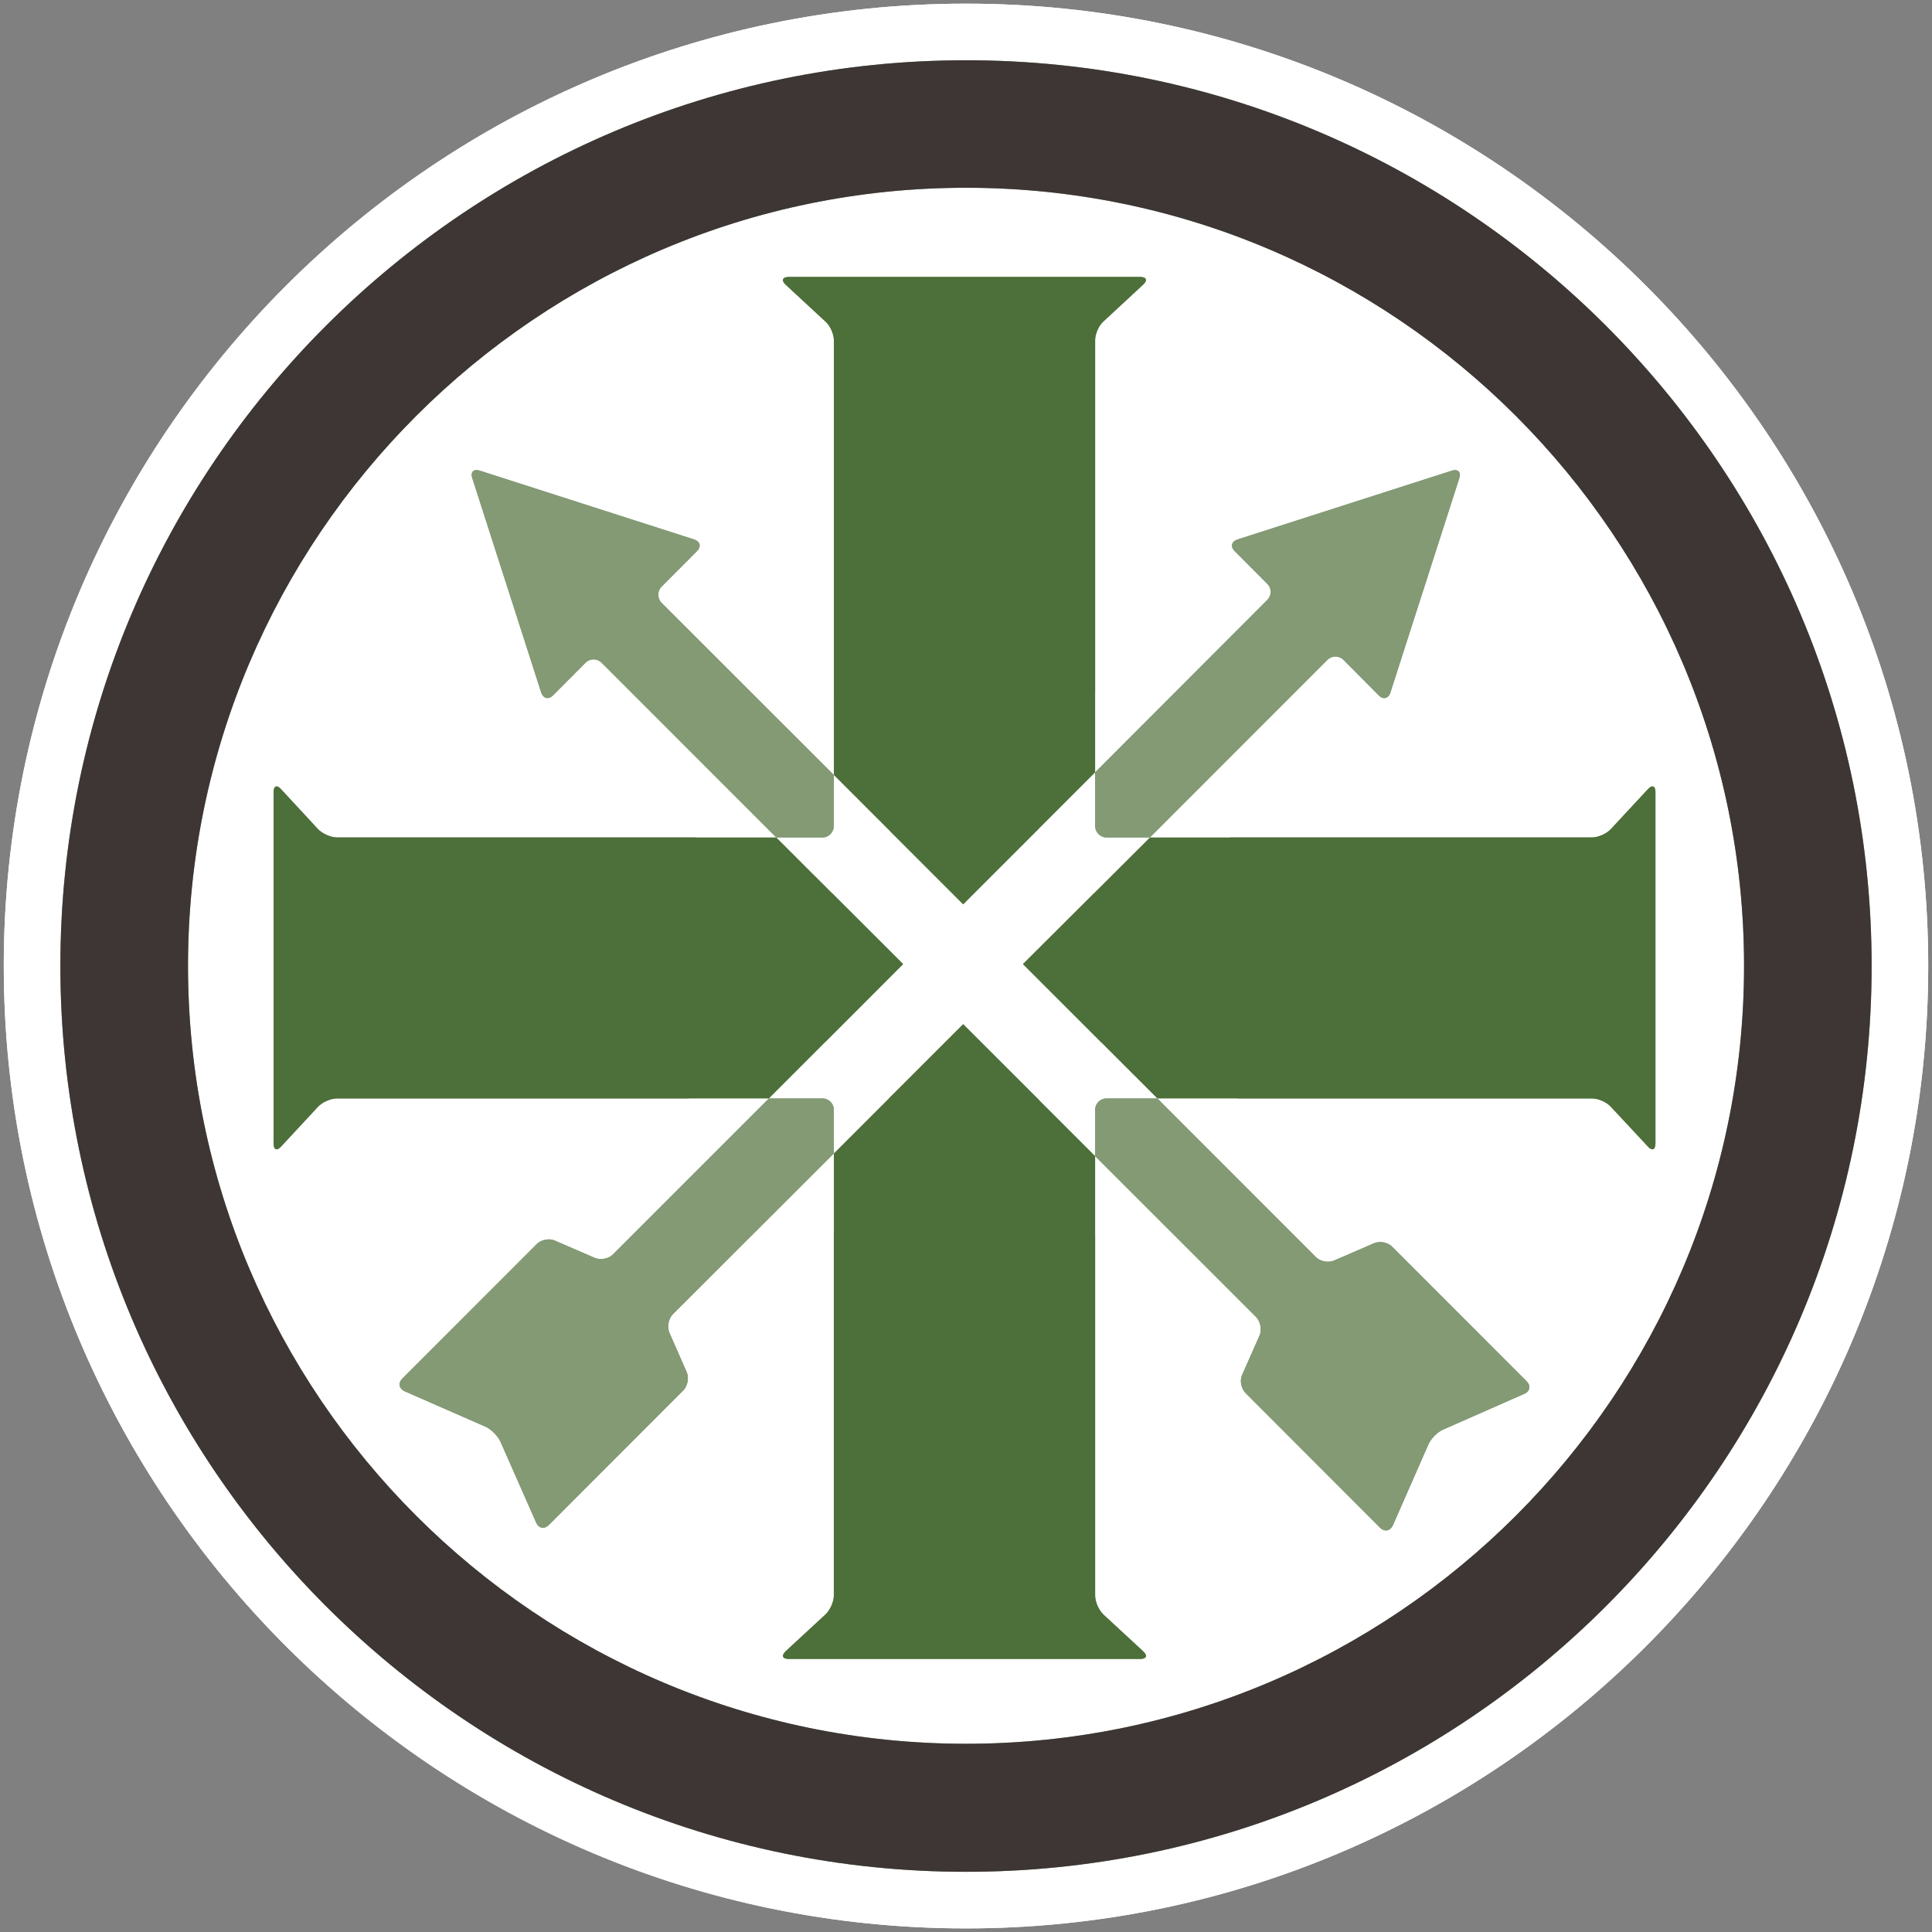
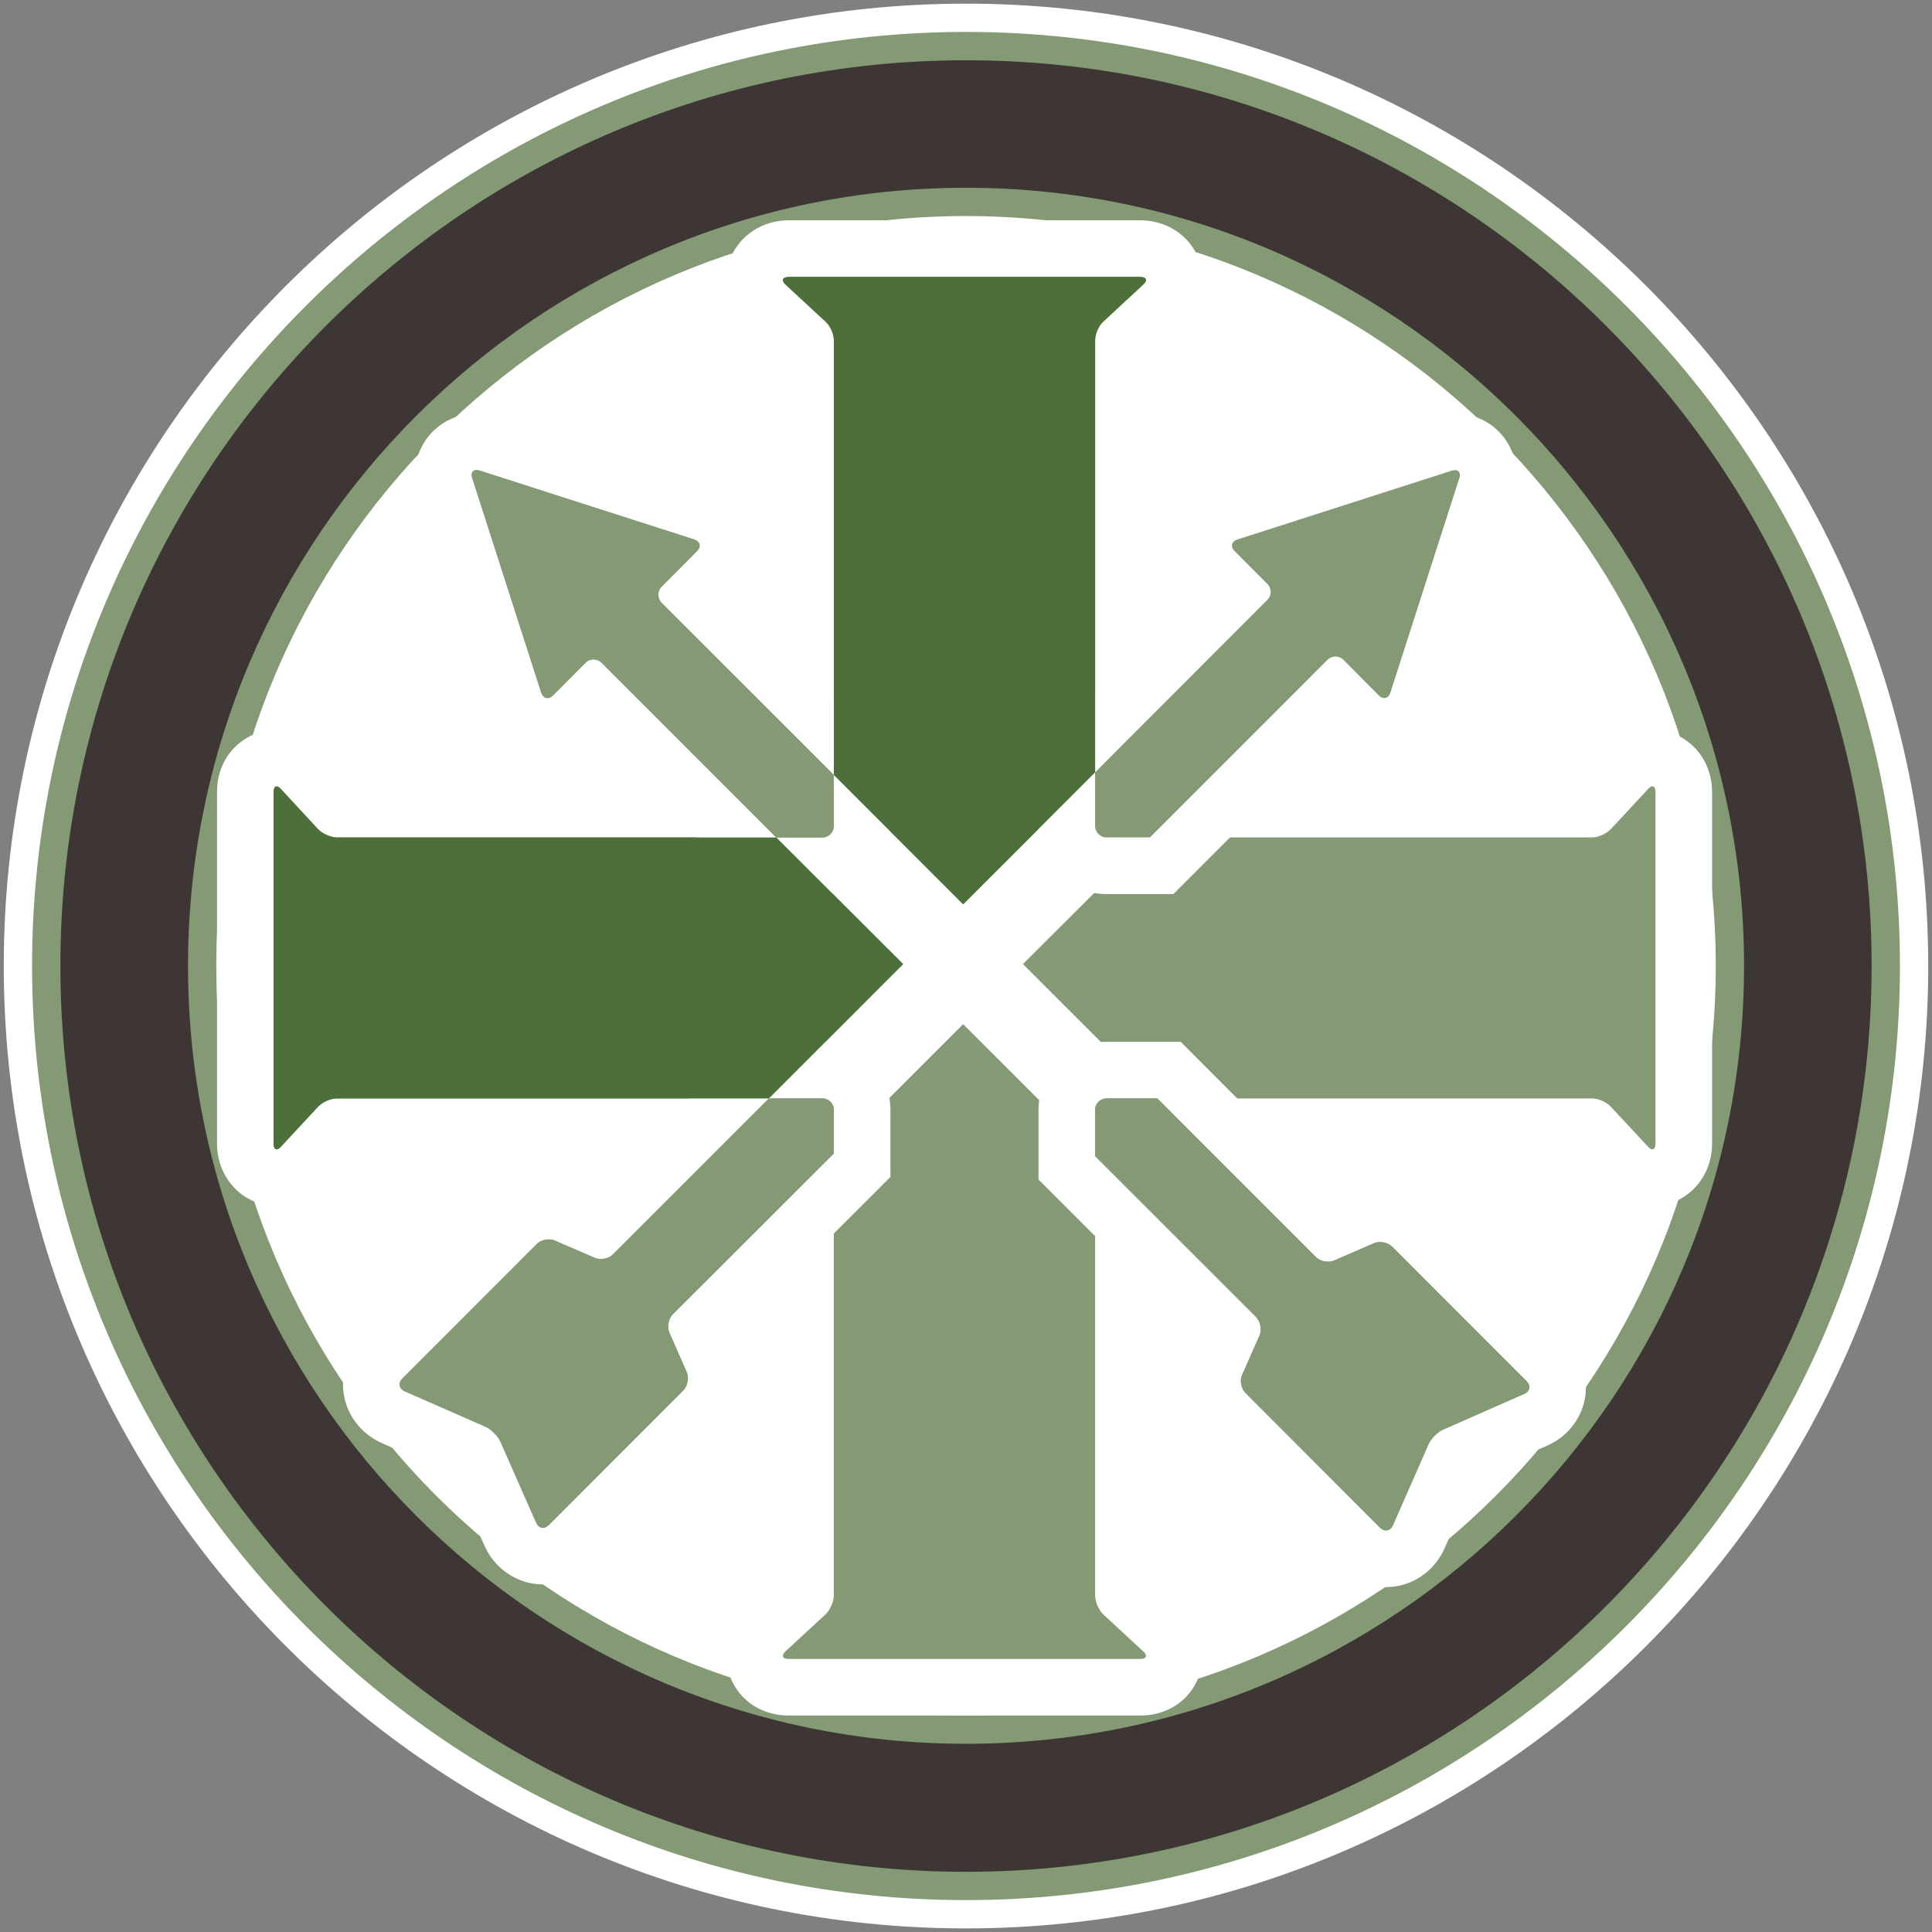
<svg xmlns="http://www.w3.org/2000/svg" x="0px" y="0px" width="64px" height="64px" viewBox="0 0 64 64" xml:space="preserve">
  <rect x="0" y="0" width="64" height="64" fill="#808080" stroke="none" />
  <g id="Ebene_2" display="none">
-     <rect display="inline" fill-rule="evenodd" clip-rule="evenodd" fill="#5D4949" width="64" height="64" />
-   </g>
+     </g>
  <g id="Ebene_1">
    <g id="Weißer_Hintergrund">
      <path fill-rule="evenodd" clip-rule="evenodd" fill="#FFFFFF" d="M32,57.765c-14.21,0-25.772-11.558-25.772-25.769 C6.228,17.786,17.79,6.22,32,6.22c14.211,0,25.774,11.566,25.774,25.776C57.774,46.207,46.211,57.765,32,57.765z" />
    </g>
    <g>
      <path fill="none" stroke="#FFFFFF" stroke-width="1.875" stroke-miterlimit="10" d="M38.094,27.742h-1.442 c-0.207,0-0.374-0.176-0.374-0.381v-1.775l-4.372,4.371l-4.283-4.283v1.687c0,0.205-0.169,0.381-0.372,0.381h-1.535l4.201,4.195 l-4.447,4.451h1.781c0.203,0,0.372,0.17,0.372,0.375v1.446l4.283-4.281l4.372,4.369v-1.534c0-0.205,0.167-0.375,0.374-0.375h1.688 l-4.453-4.451L38.094,27.742z" />
      <path fill="none" stroke="#FFFFFF" stroke-width="1.875" stroke-miterlimit="10" d="M32,6.22 c-14.21,0-25.772,11.566-25.772,25.776C6.228,46.207,17.79,57.765,32,57.765c14.211,0,25.774-11.558,25.774-25.769 C57.774,17.786,46.211,6.22,32,6.22z M54.839,28.116v7.897c0,0.211,0,0.544,0,0.749v1.119c0,0.21-0.115,0.252-0.249,0.101 l-1.224-1.313c-0.137-0.157-0.417-0.281-0.631-0.281H38.339l5.254,5.257c0.151,0.146,0.421,0.192,0.605,0.109l1.31-0.567 c0.194-0.088,0.463-0.035,0.609,0.111l4.455,4.459c0.146,0.146,0.112,0.333-0.079,0.416l-2.684,1.183 c-0.19,0.077-0.41,0.306-0.491,0.492l-1.179,2.685c-0.088,0.187-0.275,0.222-0.422,0.075l-4.454-4.459 c-0.146-0.146-0.204-0.415-0.116-0.603l0.577-1.307c0.083-0.188,0.029-0.464-0.113-0.61l-5.334-5.332v14.556 c0,0.205,0.119,0.484,0.274,0.631l1.314,1.215c0.16,0.146,0.112,0.256-0.093,0.256h-1.122c-0.207,0-0.544,0-0.749,0h-7.907 c-0.205,0-0.542,0-0.745,0h-1.122c-0.211,0-0.255-0.109-0.103-0.256l1.315-1.215c0.158-0.146,0.281-0.426,0.281-0.631V38.209 l-5.335,5.327c-0.143,0.146-0.196,0.421-0.111,0.615l0.571,1.3c0.085,0.188,0.029,0.463-0.114,0.609L18.18,50.52 c-0.153,0.146-0.334,0.111-0.419-0.083l-1.183-2.682c-0.085-0.189-0.308-0.41-0.493-0.493l-2.686-1.177 c-0.183-0.088-0.217-0.27-0.073-0.416l4.456-4.459c0.146-0.146,0.421-0.199,0.606-0.111l1.31,0.567 c0.185,0.083,0.46,0.037,0.603-0.109l5.169-5.169H11.161c-0.208,0-0.492,0.124-0.632,0.281L9.31,37.982 c-0.135,0.151-0.246,0.109-0.246-0.101v-1.119c0-0.205,0-0.538,0-0.749v-7.897c0-0.21,0-0.55,0-0.755v-1.125 c0-0.205,0.111-0.246,0.246-0.094l1.219,1.318c0.141,0.153,0.425,0.282,0.635,0.282h14.552l-5.787-5.789 c-0.149-0.146-0.384-0.146-0.53,0l-1.084,1.089c-0.146,0.141-0.319,0.1-0.386-0.1l-2.285-7.108 c-0.065-0.199,0.047-0.305,0.243-0.246l7.117,2.285c0.188,0.065,0.234,0.234,0.088,0.381l-1.18,1.184 c-0.139,0.14-0.139,0.381,0,0.527l5.712,5.708V11.271c0-0.205-0.123-0.486-0.281-0.621l-1.315-1.219 c-0.152-0.14-0.108-0.257,0.103-0.257h1.122c0.203,0,0.54,0,0.745,0h7.907c0.205,0,0.542,0,0.749,0h1.122 c0.205,0,0.253,0.117,0.093,0.257l-1.314,1.219c-0.155,0.135-0.274,0.416-0.274,0.621v14.315l5.706-5.715 c0.146-0.146,0.146-0.381,0-0.527l-1.086-1.089c-0.145-0.146-0.103-0.316,0.088-0.381l7.117-2.285 c0.19-0.059,0.306,0.047,0.241,0.246l-2.285,7.108c-0.062,0.199-0.241,0.241-0.379,0.1l-1.177-1.184 c-0.146-0.146-0.383-0.146-0.529,0l-5.88,5.883h14.642c0.214,0,0.492-0.129,0.631-0.282l1.224-1.318 c0.134-0.152,0.249-0.111,0.249,0.094v1.125C54.839,27.566,54.839,27.906,54.839,28.116z" />
      <g>
        <path fill-rule="evenodd" clip-rule="evenodd" fill="#839A75" d="M32,62.943c-17.059,0-30.938-13.883-30.938-30.948 C1.063,14.937,14.941,1.058,32,1.058c17.059,0,30.938,13.878,30.938,30.938C62.938,49.061,49.059,62.943,32,62.943z M32,7.157 C18.306,7.157,7.166,18.3,7.166,31.996c0,13.692,11.141,24.832,24.834,24.832c13.695,0,24.837-11.14,24.837-24.832 C56.837,18.3,45.695,7.157,32,7.157z" />
        <path fill="#FFFFFF" d="M32,1.996c16.54,0,30,13.458,30,30c0,16.544-13.46,30.01-30,30.01c-16.542,0-30-13.466-30-30.01 C2,15.454,15.458,1.996,32,1.996 M32,57.765c14.211,0,25.774-11.558,25.774-25.769C57.774,17.786,46.211,6.22,32,6.22 c-14.21,0-25.772,11.566-25.772,25.776C6.228,46.207,17.79,57.765,32,57.765 M32,0.121c-17.576,0-31.875,14.299-31.875,31.875 c0,17.582,14.299,31.885,31.875,31.885s31.875-14.304,31.875-31.885C63.875,14.419,49.576,0.121,32,0.121L32,0.121z M32,55.89 c-13.177,0-23.897-10.719-23.897-23.894C8.103,18.816,18.823,8.095,32,8.095c13.178,0,23.899,10.722,23.899,23.901 C55.899,45.171,45.178,55.89,32,55.89L32,55.89z" />
      </g>
      <g>
        <path fill-rule="evenodd" clip-rule="evenodd" fill="#839A75" d="M32,62.943c-17.059,0-30.938-13.883-30.938-30.948 C1.063,14.937,14.941,1.058,32,1.058c17.059,0,30.938,13.878,30.938,30.938C62.938,49.061,49.059,62.943,32,62.943z M32,7.157 C18.306,7.157,7.166,18.3,7.166,31.996c0,13.692,11.141,24.832,24.834,24.832c13.695,0,24.837-11.14,24.837-24.832 C56.837,18.3,45.695,7.157,32,7.157z" />
-         <path fill="#FFFFFF" d="M32,1.996c16.54,0,30,13.458,30,30c0,16.544-13.46,30.01-30,30.01c-16.542,0-30-13.466-30-30.01 C2,15.454,15.458,1.996,32,1.996 M32,57.765c14.211,0,25.774-11.558,25.774-25.769C57.774,17.786,46.211,6.22,32,6.22 c-14.21,0-25.772,11.566-25.772,25.776C6.228,46.207,17.79,57.765,32,57.765 M32,0.121c-17.576,0-31.875,14.299-31.875,31.875 c0,17.582,14.299,31.885,31.875,31.885s31.875-14.304,31.875-31.885C63.875,14.419,49.576,0.121,32,0.121L32,0.121z M32,55.89 c-13.177,0-23.897-10.719-23.897-23.894C8.103,18.816,18.823,8.095,32,8.095c13.178,0,23.899,10.722,23.899,23.901 C55.899,45.171,45.178,55.89,32,55.89L32,55.89z" />
      </g>
      <g>
        <path fill-rule="evenodd" clip-rule="evenodd" fill="#839A75" d="M26.129,55.892c-0.496,0-0.891-0.247-1.057-0.66 s-0.053-0.865,0.305-1.209l1.329-1.228l-0.02-14.975l5.22-5.218l5.309,5.306v14.944l1.288,1.157 c0.433,0.396,0.454,0.886,0.328,1.211c-0.126,0.324-0.471,0.671-1.058,0.671H26.129z" />
        <path fill="#FFFFFF" d="M31.906,33.928l4.372,4.369v14.556c0,0.205,0.119,0.484,0.274,0.631l1.314,1.215 c0.16,0.146,0.112,0.256-0.093,0.256h-1.122c-0.207,0-0.544,0-0.749,0h-7.907c-0.205,0-0.542,0-0.745,0h-1.122 c-0.211,0-0.255-0.109-0.103-0.256l1.315-1.215c0.158-0.146,0.281-0.426,0.281-0.631V38.209L31.906,33.928 M31.906,31.277 l-1.326,1.325l-4.283,4.281l-0.549,0.55v0.776v14.194l-0.994,0.917c-0.661,0.636-0.862,1.492-0.552,2.262 s1.048,1.247,1.927,1.247h1.122h0.745h7.907h0.749h1.122c0.887,0,1.627-0.486,1.931-1.269c0.305-0.784,0.085-1.645-0.572-2.246 l-0.979-0.905V38.297V37.52l-0.55-0.549l-4.371-4.369L31.906,31.277L31.906,31.277z" />
      </g>
      <g>
        <path fill-rule="evenodd" clip-rule="evenodd" fill="#839A75" d="M26.686,26.062V11.271l-1.296-1.152 c-0.43-0.395-0.448-0.884-0.321-1.209s0.472-0.673,1.061-0.673h11.645c0.593,0,0.937,0.353,1.061,0.684 c0.125,0.331,0.098,0.824-0.351,1.216l-1.294,1.201l0.025,14.637l-5.309,5.308L26.686,26.062z" />
        <path fill="#FFFFFF" d="M37.773,9.173c0.205,0,0.253,0.117,0.093,0.257l-1.314,1.219c-0.155,0.135-0.274,0.416-0.274,0.621 v14.315l-4.372,4.371l-4.283-4.283V11.271c0-0.205-0.123-0.486-0.281-0.621l-1.315-1.219c-0.152-0.14-0.108-0.257,0.103-0.257 h1.122c0.203,0,0.54,0,0.745,0h7.907c0.205,0,0.542,0,0.749,0H37.773 M37.773,7.298h-1.122h-0.749h-7.907h-0.745h-1.122 c-0.874,0-1.634,0.499-1.935,1.27c-0.301,0.771-0.08,1.651,0.563,2.242l0.991,0.918v13.945v0.777L26.297,27l4.283,4.283 l1.326,1.326l1.326-1.325l4.371-4.371l0.55-0.549v-0.777V11.723l0.977-0.906c0.645-0.583,0.874-1.453,0.583-2.227 C39.417,7.805,38.656,7.298,37.773,7.298L37.773,7.298z" />
      </g>
      <g>
        <path fill-rule="evenodd" clip-rule="evenodd" fill="#839A75" d="M54.735,39.011c-0.314,0-0.616-0.145-0.848-0.407l-1.207-1.296 l-14.729,0.018l-5.393-5.389l5.147-5.132h15.029l1.167-1.3c0.298-0.338,0.651-0.391,0.835-0.391c0.504,0,1.039,0.394,1.039,1.123 v11.891l-0.148,0.356l-0.269,0.479L54.735,39.011z" />
        <path fill="#FFFFFF" d="M54.737,26.05c0.061,0,0.102,0.064,0.102,0.186v1.125c0,0.205,0,0.545,0,0.755v7.897 c0,0.211,0,0.544,0,0.749v1.119c0,0.126-0.041,0.191-0.103,0.191c-0.042,0-0.093-0.03-0.146-0.091l-1.224-1.313 c-0.137-0.157-0.417-0.281-0.631-0.281H38.339l-4.453-4.451l4.208-4.195h14.642c0.214,0,0.492-0.129,0.631-0.282l1.224-1.318 C54.645,26.08,54.695,26.05,54.737,26.05 M54.737,24.175c-0.589,0-1.142,0.258-1.555,0.727l-0.896,0.965H38.094h-0.775 l-0.549,0.547l-4.208,4.195l-1.33,1.326l1.329,1.328l4.453,4.45l0.549,0.549h0.776h13.949l0.93,0.998 c0.38,0.43,0.931,0.688,1.519,0.688c1.108,0,1.978-0.908,1.978-2.066v-1.119v-0.749v-7.897v-0.755v-1.125 C56.714,25.08,55.846,24.175,54.737,24.175L54.737,24.175z" />
      </g>
      <g>
        <path fill-rule="evenodd" clip-rule="evenodd" fill="#839A75" d="M9.164,39.011c-0.503,0-1.038-0.396-1.038-1.129V26.236 c0-0.729,0.534-1.123,1.037-1.123c0.182,0,0.534,0.053,0.848,0.407l1.206,1.304l14.887-0.02l5.139,5.132l-5.385,5.389H11.161 L9.997,38.62C9.696,38.958,9.345,39.011,9.164,39.011z" />
        <path fill="#FFFFFF" d="M9.163,26.05c0.041,0,0.092,0.03,0.146,0.091l1.219,1.318c0.141,0.153,0.425,0.282,0.635,0.282h14.552 l4.201,4.195l-4.447,4.451H11.161c-0.208,0-0.492,0.124-0.632,0.281L9.31,37.982c-0.054,0.061-0.104,0.091-0.146,0.091 c-0.061,0-0.101-0.065-0.101-0.191v-1.119c0-0.205,0-0.538,0-0.749v-7.897c0-0.21,0-0.55,0-0.755v-1.125 C9.063,26.114,9.103,26.05,9.163,26.05 M9.164,24.175L9.164,24.175c-0.709,0-1.365,0.387-1.712,1.011 c-0.175,0.314-0.263,0.667-0.263,1.049v1.125v0.755v7.897v0.749v1.119c0,1.158,0.868,2.066,1.976,2.066 c0.584,0,1.133-0.256,1.546-0.719l0.897-0.967H25.47h0.777l0.549-0.55l4.447-4.45l1.326-1.327l-1.328-1.325l-4.201-4.195 l-0.549-0.548h-0.776H11.609l-0.922-0.998C10.299,24.432,9.749,24.175,9.164,24.175L9.164,24.175z" />
      </g>
      <g>
        <path fill-rule="evenodd" clip-rule="evenodd" fill="#839A75" d="M17.984,51.547c-0.47,0-0.884-0.281-1.083-0.734l-1.182-2.68 l-2.697-1.189c-0.395-0.188-0.641-0.506-0.707-0.885c-0.066-0.378,0.059-0.76,0.341-1.047l4.461-4.465 c0.272-0.272,0.661-0.429,1.064-0.429c0.214,0,0.424,0.047,0.608,0.134l1.039,0.45l5.252-5.252h2.169 c0.722,0,1.31,0.589,1.31,1.313v1.835l-5.421,5.413l0.467,1.063c0.238,0.523,0.112,1.219-0.303,1.643l-4.46,4.465 C18.593,51.423,18.293,51.547,17.984,51.547z" />
        <path fill="#FFFFFF" d="M27.251,36.388c0.203,0,0.372,0.17,0.372,0.375v1.446l-5.335,5.327c-0.143,0.146-0.196,0.421-0.111,0.615 l0.571,1.3c0.085,0.188,0.029,0.463-0.114,0.609L18.18,50.52c-0.063,0.061-0.131,0.09-0.196,0.09 c-0.091,0-0.174-0.059-0.224-0.173l-1.183-2.682c-0.085-0.189-0.308-0.41-0.493-0.493l-2.686-1.177 c-0.183-0.088-0.217-0.27-0.073-0.416l4.456-4.459c0.098-0.098,0.253-0.154,0.401-0.154c0.073,0,0.144,0.014,0.205,0.043 l1.31,0.567c0.062,0.027,0.134,0.041,0.208,0.041c0.146,0,0.301-0.053,0.396-0.15l5.169-5.169H27.251 M27.251,34.513H25.47 h-0.776l-0.549,0.549l-4.527,4.526l-0.467-0.202c-0.298-0.134-0.631-0.205-0.967-0.205c-0.65,0-1.28,0.257-1.727,0.703L12,44.344 c-0.501,0.509-0.724,1.206-0.607,1.876s0.563,1.251,1.193,1.555l0.03,0.015l0.031,0.014l2.358,1.033l1.04,2.357 c0.342,0.782,1.104,1.291,1.939,1.291c0.552,0,1.082-0.217,1.493-0.611l4.483-4.487c0.699-0.713,0.897-1.822,0.495-2.709 l-0.2-0.456l4.692-4.685l0.55-0.55v-0.777v-1.446C29.498,35.522,28.49,34.513,27.251,34.513L27.251,34.513z" />
      </g>
      <g>
        <path fill-rule="evenodd" clip-rule="evenodd" fill="#839A75" d="M36.651,28.679c-0.724,0-1.312-0.591-1.312-1.318v-2.163 l5.582-5.591l-0.688-0.69c-0.299-0.303-0.421-0.712-0.33-1.099c0.091-0.385,0.383-0.696,0.779-0.832l7.273-2.335l0.244-0.016 c0.36,0,0.686,0.162,0.891,0.445c0.213,0.292,0.265,0.673,0.145,1.044l-2.284,7.106c-0.152,0.494-0.595,0.833-1.098,0.833 c-0.314,0-0.614-0.13-0.845-0.366l-0.771-0.776l-5.755,5.758H36.651z" />
        <path fill="#FFFFFF" d="M48.2,15.572c0.129,0,0.196,0.101,0.144,0.262l-2.285,7.108c-0.037,0.12-0.117,0.183-0.205,0.183 c-0.058,0-0.119-0.027-0.174-0.083l-1.177-1.184c-0.073-0.073-0.169-0.11-0.265-0.11s-0.191,0.037-0.265,0.11l-5.88,5.883h-1.442 c-0.207,0-0.374-0.176-0.374-0.381v-1.775l5.706-5.715c0.146-0.146,0.146-0.381,0-0.527l-1.086-1.089 c-0.145-0.146-0.103-0.316,0.088-0.381l7.117-2.285C48.138,15.578,48.171,15.572,48.2,15.572 M48.2,13.697 c-0.217,0-0.436,0.033-0.649,0.099l-7.139,2.292c-0.736,0.25-1.256,0.813-1.421,1.515c-0.166,0.702,0.048,1.438,0.571,1.968 l0.035,0.035l-4.647,4.655l-0.548,0.549v0.776v1.775c0,1.244,1.009,2.256,2.249,2.256h1.442h0.777l0.549-0.549l4.815-4.818 l0.114,0.115c0.396,0.406,0.935,0.637,1.504,0.637c0.916,0,1.719-0.605,1.997-1.505l2.278-7.088 c0.213-0.655,0.111-1.342-0.279-1.879C49.471,14.008,48.854,13.697,48.2,13.697L48.2,13.697z" />
      </g>
      <g>
        <path fill-rule="evenodd" clip-rule="evenodd" fill="#839A75" d="M45.912,51.636c-0.317,0-0.622-0.13-0.857-0.365l-4.454-4.46 c-0.427-0.426-0.554-1.126-0.302-1.662l0.461-1.045l-5.42-5.418v-1.923c0-0.724,0.588-1.313,1.312-1.313h2.076l5.337,5.34 l1.07-0.464c0.172-0.077,0.372-0.12,0.583-0.12c0.402,0,0.79,0.156,1.063,0.429l4.455,4.459c0.289,0.289,0.418,0.689,0.345,1.07 c-0.073,0.388-0.334,0.704-0.714,0.869l-2.679,1.18l-1.189,2.696C46.783,51.366,46.371,51.636,45.912,51.636 C45.912,51.636,45.912,51.636,45.912,51.636z" />
        <path fill="#FFFFFF" d="M38.339,36.388l5.254,5.257c0.101,0.098,0.254,0.15,0.399,0.15c0.073,0,0.145-0.014,0.206-0.041 l1.31-0.567c0.064-0.029,0.137-0.043,0.21-0.043c0.148,0,0.302,0.057,0.399,0.154l4.455,4.459 c0.146,0.146,0.112,0.333-0.079,0.416l-2.684,1.183c-0.19,0.077-0.41,0.306-0.491,0.492l-1.179,2.685 c-0.051,0.108-0.136,0.166-0.227,0.166c-0.065,0-0.134-0.029-0.195-0.091l-4.454-4.459c-0.146-0.146-0.204-0.415-0.116-0.603 l0.577-1.307c0.083-0.188,0.029-0.464-0.113-0.61l-5.334-5.332v-1.534c0-0.205,0.167-0.375,0.374-0.375H38.339 M39.116,34.513 h-0.777h-1.688c-1.24,0-2.249,1.01-2.249,2.25v1.534v0.776l0.55,0.55l4.69,4.689l-0.21,0.476 c-0.403,0.858-0.202,1.979,0.505,2.687l4.454,4.458c0.413,0.413,0.953,0.641,1.521,0.641c0.825,0,1.562-0.476,1.923-1.242 l1.056-2.403l2.357-1.039c0.649-0.281,1.121-0.862,1.252-1.549s-0.095-1.4-0.603-1.909l-4.455-4.458 c-0.447-0.447-1.076-0.704-1.726-0.704c-0.345,0-0.676,0.07-0.982,0.21l-0.459,0.198l-4.611-4.614L39.116,34.513L39.116,34.513z" />
      </g>
      <g>
        <path fill-rule="evenodd" clip-rule="evenodd" fill="#839A75" d="M25.328,28.679l-5.663-5.665l-0.686,0.689 c-0.246,0.237-0.54,0.36-0.843,0.36c-0.499,0-0.929-0.323-1.096-0.822l-2.289-7.12c-0.12-0.368-0.068-0.749,0.144-1.042 c0.206-0.283,0.531-0.445,0.892-0.445c0.122,0,0.246,0.019,0.369,0.056l7.135,2.291c0.417,0.144,0.708,0.457,0.797,0.844 c0.089,0.387-0.035,0.795-0.333,1.092l-0.781,0.784l5.588,5.584v2.076c0,0.727-0.587,1.318-1.31,1.318H25.328z" />
        <path fill="#FFFFFF" d="M15.786,15.572c0.03,0,0.063,0.005,0.1,0.016l7.117,2.285c0.188,0.065,0.234,0.234,0.088,0.381 l-1.18,1.184c-0.139,0.14-0.139,0.381,0,0.527l5.712,5.708v1.687c0,0.205-0.169,0.381-0.372,0.381h-1.535l-5.787-5.789 c-0.075-0.073-0.171-0.11-0.266-0.11c-0.096,0-0.191,0.037-0.264,0.11l-1.084,1.089c-0.058,0.056-0.121,0.083-0.179,0.083 c-0.088,0-0.167-0.063-0.208-0.183l-2.285-7.108C15.59,15.673,15.654,15.572,15.786,15.572 M15.786,13.697 c-0.656,0-1.272,0.311-1.651,0.833c-0.39,0.539-0.49,1.226-0.274,1.887l2.282,7.1c0.301,0.897,1.099,1.484,1.993,1.484 c0.547,0,1.072-0.216,1.479-0.608l0.051-0.051l4.724,4.725l0.549,0.549h0.777h1.535c1.239,0,2.247-1.012,2.247-2.256v-1.687 v-0.777l-0.55-0.549l-4.65-4.648l0.121-0.122c0.525-0.525,0.743-1.26,0.581-1.963c-0.162-0.704-0.68-1.27-1.385-1.514 l-7.156-2.298C16.213,13.729,15.999,13.697,15.786,13.697L15.786,13.697z" />
      </g>
    </g>
    <g>
      <g>
        <path fill-rule="evenodd" clip-rule="evenodd" fill="#3D3635" d="M32,1.996c-16.542,0-30,13.458-30,30 c0,16.544,13.458,30.01,30,30.01c16.54,0,30-13.466,30-30.01C62,15.454,48.54,1.996,32,1.996z M32,57.765 c-14.21,0-25.772-11.558-25.772-25.769C6.228,17.786,17.79,6.22,32,6.22c14.211,0,25.774,11.566,25.774,25.776 C57.774,46.207,46.211,57.765,32,57.765z" />
      </g>
      <g>
        <g>
-           <path fill-rule="evenodd" clip-rule="evenodd" fill="#4D6F39" d="M36.552,53.483c-0.155-0.146-0.274-0.426-0.274-0.631V38.297 l-4.372-4.369l-4.283,4.281v14.644c0,0.205-0.123,0.484-0.281,0.631l-1.315,1.215c-0.152,0.146-0.108,0.256,0.103,0.256h1.122 c0.203,0,0.54,0,0.745,0h7.907c0.205,0,0.542,0,0.749,0h1.122c0.205,0,0.253-0.109,0.093-0.256L36.552,53.483z" />
-         </g>
+           </g>
        <g>
          <path fill-rule="evenodd" clip-rule="evenodd" fill="#4D6F39" d="M27.342,10.65c0.158,0.135,0.281,0.416,0.281,0.621v14.403 l4.283,4.283l4.372-4.371V11.271c0-0.205,0.119-0.486,0.274-0.621l1.314-1.219c0.16-0.14,0.112-0.257-0.093-0.257h-1.122 c-0.207,0-0.544,0-0.749,0h-7.907c-0.205,0-0.542,0-0.745,0h-1.122c-0.211,0-0.255,0.117-0.103,0.257L27.342,10.65z" />
        </g>
        <g>
-           <path fill-rule="evenodd" clip-rule="evenodd" fill="#4D6F39" d="M54.59,26.142l-1.224,1.318 c-0.139,0.153-0.417,0.282-0.631,0.282H38.094l-4.208,4.195l4.453,4.451h14.396c0.214,0,0.494,0.124,0.631,0.281l1.224,1.313 c0.134,0.151,0.249,0.109,0.249-0.101v-1.119c0-0.205,0-0.538,0-0.749v-7.897c0-0.21,0-0.55,0-0.755v-1.125 C54.839,26.031,54.724,25.99,54.59,26.142z" />
-         </g>
+           </g>
        <g>
          <path fill-rule="evenodd" clip-rule="evenodd" fill="#4D6F39" d="M25.716,27.742H11.164c-0.21,0-0.495-0.129-0.635-0.282 L9.31,26.142c-0.135-0.152-0.246-0.111-0.246,0.094v1.125c0,0.205,0,0.545,0,0.755v7.897c0,0.211,0,0.544,0,0.749v1.119 c0,0.21,0.111,0.252,0.246,0.101l1.219-1.313c0.141-0.157,0.425-0.281,0.632-0.281H25.47l4.447-4.451L25.716,27.742z" />
        </g>
      </g>
      <g>
        <g>
          <path fill-rule="evenodd" clip-rule="evenodd" fill="#839A75" d="M27.251,36.388H25.47L20.3,41.557 c-0.143,0.146-0.418,0.192-0.603,0.109l-1.31-0.567c-0.185-0.088-0.459-0.035-0.606,0.111l-4.456,4.459 c-0.144,0.146-0.109,0.328,0.073,0.416l2.686,1.177c0.185,0.083,0.407,0.304,0.493,0.493l1.183,2.682 c0.085,0.194,0.267,0.229,0.419,0.083l4.454-4.459c0.144-0.146,0.2-0.421,0.114-0.609l-0.571-1.3 c-0.085-0.194-0.032-0.469,0.111-0.615l5.335-5.327v-1.446C27.623,36.558,27.454,36.388,27.251,36.388z" />
        </g>
        <g>
-           <path fill-rule="evenodd" clip-rule="evenodd" fill="#839A75" d="M36.651,27.742h1.442l5.88-5.883 c0.146-0.146,0.383-0.146,0.529,0l1.177,1.184c0.138,0.141,0.317,0.1,0.379-0.1l2.285-7.108 c0.064-0.199-0.051-0.305-0.241-0.246l-7.117,2.285c-0.19,0.065-0.232,0.234-0.088,0.381l1.086,1.089 c0.146,0.146,0.146,0.381,0,0.527l-5.706,5.715v1.775C36.277,27.566,36.444,27.742,36.651,27.742z" />
-         </g>
+           </g>
        <g>
          <path fill-rule="evenodd" clip-rule="evenodd" fill="#839A75" d="M50.572,45.757l-4.455-4.459 c-0.146-0.146-0.415-0.199-0.609-0.111l-1.31,0.567c-0.185,0.083-0.454,0.037-0.605-0.109l-5.254-5.257h-1.688 c-0.207,0-0.374,0.17-0.374,0.375v1.534l5.334,5.332c0.143,0.146,0.196,0.423,0.113,0.61l-0.577,1.307 c-0.088,0.188-0.03,0.456,0.116,0.603l4.454,4.459c0.146,0.146,0.334,0.111,0.422-0.075l1.179-2.685 c0.081-0.187,0.301-0.415,0.491-0.492l2.684-1.183C50.685,46.09,50.719,45.903,50.572,45.757z" />
        </g>
        <g>
          <path fill-rule="evenodd" clip-rule="evenodd" fill="#839A75" d="M21.911,19.438l1.18-1.184c0.146-0.146,0.1-0.316-0.088-0.381 l-7.117-2.285c-0.196-0.059-0.308,0.047-0.243,0.246l2.285,7.108c0.067,0.199,0.24,0.241,0.386,0.1l1.084-1.089 c0.146-0.146,0.381-0.146,0.53,0l5.787,5.789h1.535c0.203,0,0.372-0.176,0.372-0.381v-1.687l-5.712-5.708 C21.772,19.819,21.772,19.578,21.911,19.438z" />
        </g>
      </g>
    </g>
  </g>
</svg>